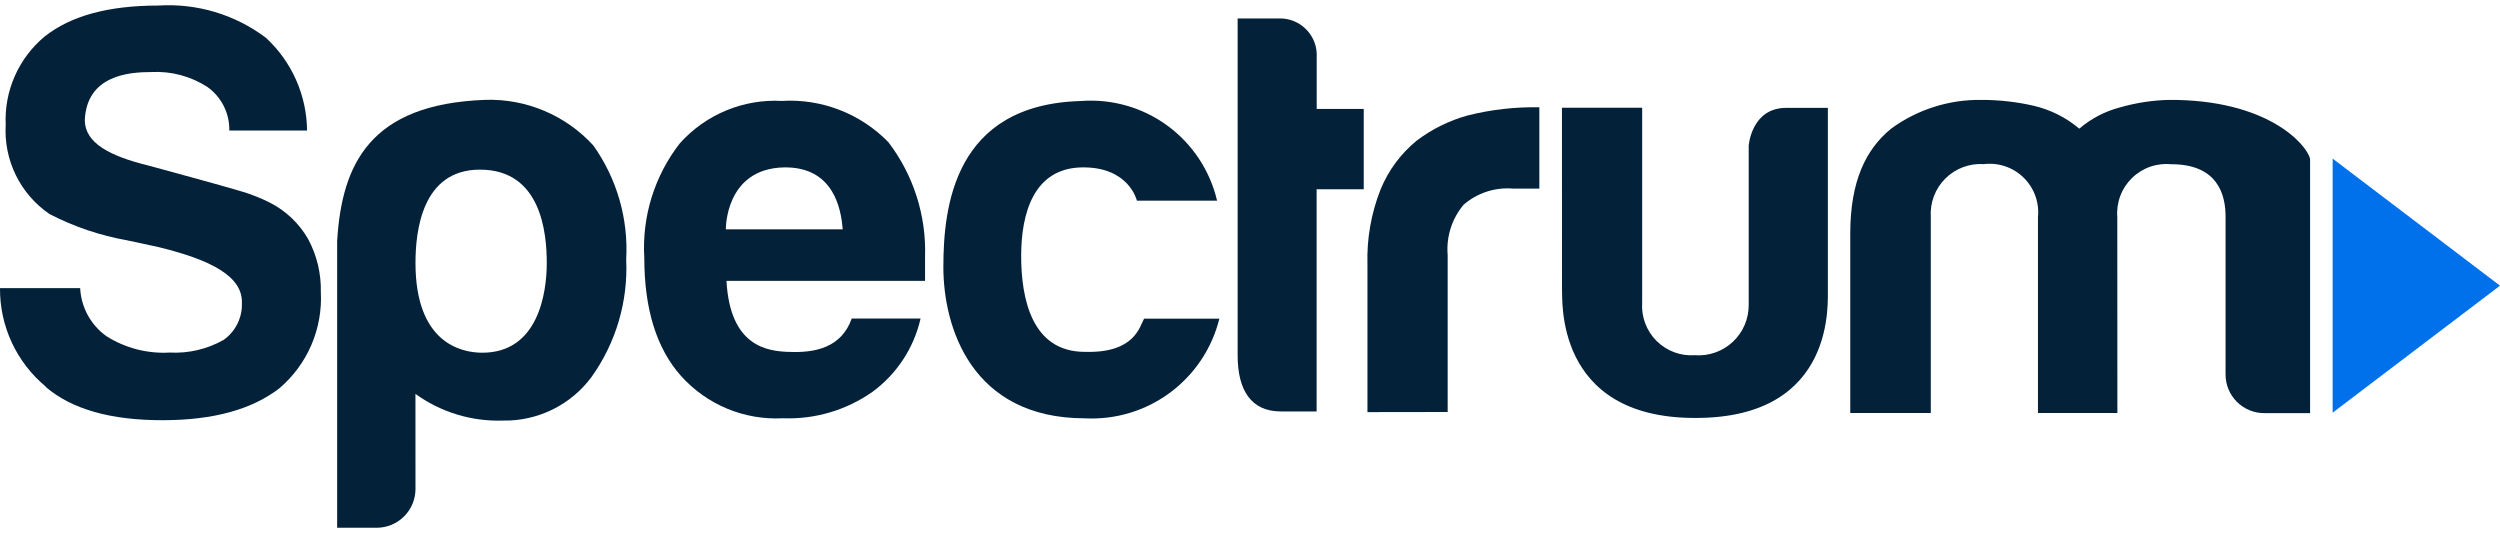
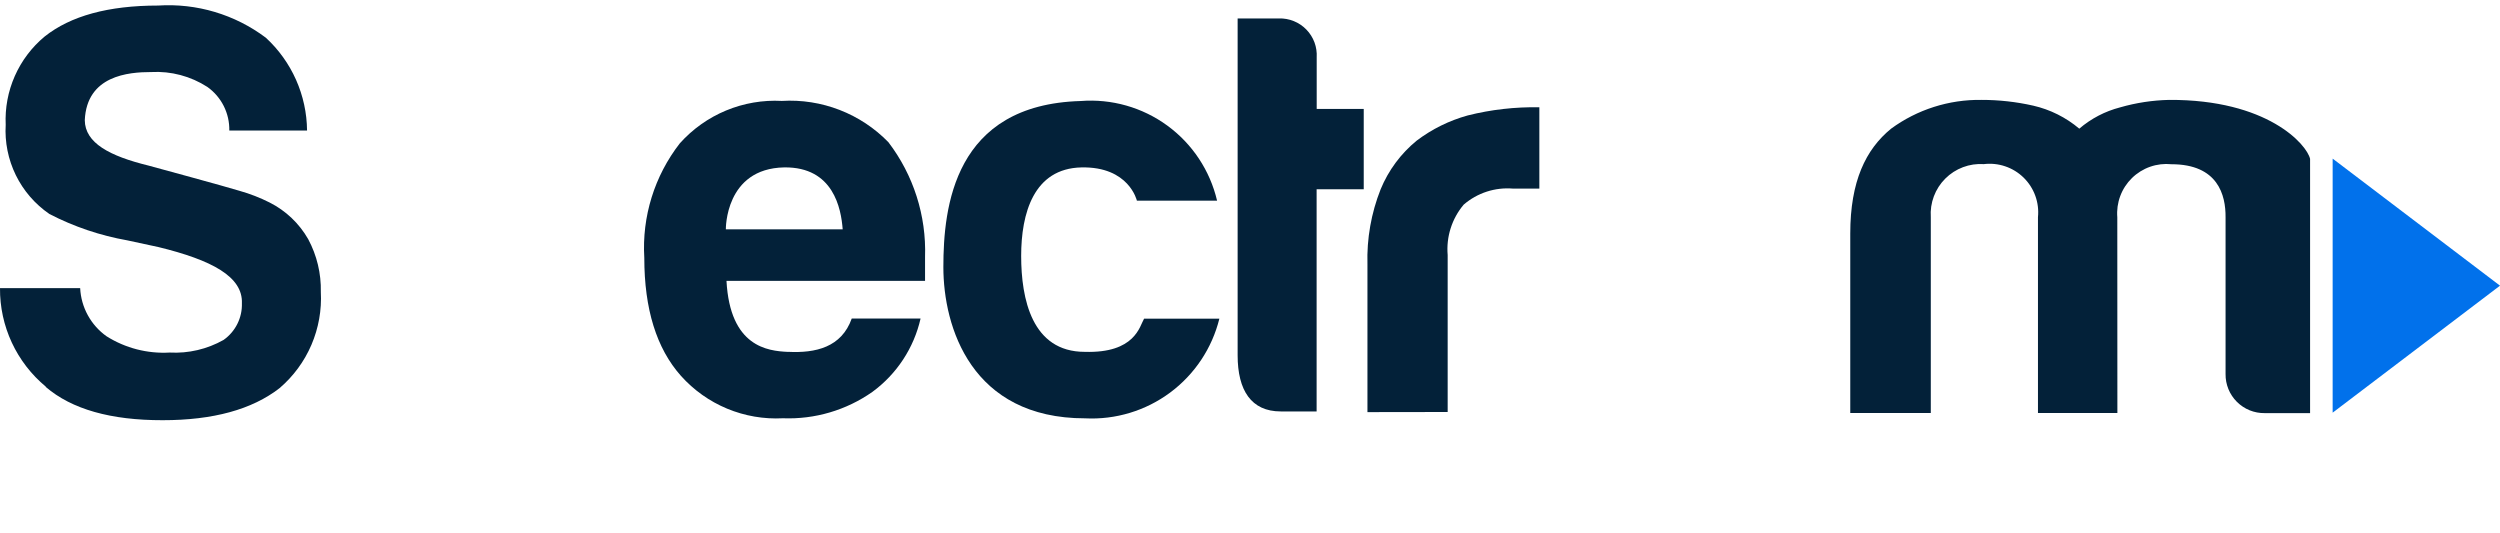
<svg xmlns="http://www.w3.org/2000/svg" width="150" height="32" viewBox="0 0 150 32" fill="none">
  <path d="M2.749 23.22C4.306 24.553 6.644 25.217 9.762 25.212C12.787 25.212 15.125 24.57 16.775 23.287C17.603 22.579 18.257 21.69 18.686 20.689C19.115 19.687 19.308 18.601 19.25 17.513C19.274 16.412 19.013 15.322 18.493 14.351C17.954 13.406 17.148 12.641 16.177 12.151C15.601 11.861 14.998 11.626 14.377 11.451C13.535 11.192 9.342 10.051 8.916 9.936C6.58 9.363 5.1 8.584 5.087 7.211C5.206 4.533 7.7 4.323 9.074 4.323C10.263 4.258 11.441 4.571 12.442 5.216C12.858 5.512 13.195 5.905 13.425 6.361C13.654 6.817 13.769 7.323 13.758 7.833H18.423C18.414 6.785 18.189 5.749 17.764 4.791C17.338 3.833 16.721 2.972 15.949 2.262C14.094 0.868 11.802 0.184 9.486 0.333C6.506 0.333 4.237 0.952 2.68 2.191C1.907 2.832 1.294 3.644 0.888 4.563C0.482 5.482 0.295 6.482 0.342 7.485C0.28 8.528 0.49 9.57 0.949 10.508C1.409 11.447 2.104 12.25 2.966 12.841C4.436 13.601 6.012 14.134 7.641 14.422L9.499 14.822C12.722 15.607 14.574 16.603 14.514 18.196C14.527 18.625 14.433 19.051 14.241 19.435C14.049 19.819 13.765 20.149 13.414 20.396C12.431 20.951 11.31 21.213 10.183 21.153C8.848 21.23 7.523 20.889 6.392 20.176C5.927 19.846 5.543 19.414 5.269 18.914C4.995 18.414 4.838 17.858 4.81 17.288H3.4507e-06C-0.009 18.416 0.233 19.531 0.708 20.554C1.184 21.576 1.881 22.48 2.749 23.2" fill="#032139" />
-   <path d="M24.929 29.315C24.932 29.621 24.874 29.925 24.759 30.209C24.645 30.492 24.475 30.751 24.26 30.969C24.046 31.187 23.79 31.361 23.509 31.48C23.227 31.6 22.924 31.663 22.618 31.665H20.229V14.465C20.504 9.887 22.168 6.24 29.12 5.991C30.333 5.953 31.541 6.178 32.659 6.651C33.777 7.123 34.78 7.831 35.599 8.727C37.013 10.716 37.709 13.127 37.572 15.563C37.69 18.078 36.96 20.56 35.499 22.61C34.886 23.44 34.084 24.112 33.158 24.568C32.233 25.025 31.212 25.253 30.18 25.234C28.3 25.298 26.452 24.735 24.927 23.634C24.927 23.789 24.929 29.315 24.929 29.315ZM32.806 15.778C32.806 13.978 32.475 10.178 28.798 10.178C25.306 10.178 24.929 13.887 24.929 15.778C24.929 20.558 27.646 21.163 28.937 21.163C32.278 21.164 32.806 17.621 32.806 15.778Z" fill="#032139" />
  <path d="M47.055 10.044C50.01 10.006 50.468 12.52 50.561 13.758H43.551C43.551 13.758 43.491 10.109 47.055 10.044ZM47.261 21.113C46.072 21.055 43.803 20.82 43.589 16.852H55.503V15.422C55.587 12.94 54.81 10.505 53.303 8.531C52.478 7.683 51.48 7.024 50.376 6.596C49.273 6.169 48.091 5.984 46.91 6.055C45.765 5.994 44.621 6.191 43.562 6.631C42.503 7.071 41.556 7.744 40.791 8.598C39.269 10.554 38.51 12.997 38.658 15.471C38.658 18.543 39.391 20.904 40.858 22.553C41.623 23.408 42.569 24.08 43.629 24.52C44.688 24.96 45.832 25.157 46.977 25.096C48.89 25.169 50.774 24.614 52.341 23.515C53.805 22.444 54.833 20.879 55.235 19.11H51.105C50.493 20.84 48.939 21.195 47.274 21.11L47.261 21.113Z" fill="#032139" />
  <path d="M68.645 19.12H73.162C72.722 20.896 71.677 22.464 70.208 23.555C68.739 24.646 66.936 25.192 65.108 25.1C58.278 25.1 56.602 19.622 56.602 16.023C56.602 12.424 57.24 6.276 64.844 6.061C66.697 5.917 68.541 6.44 70.041 7.537C71.542 8.634 72.6 10.232 73.025 12.041H68.214C68.214 12.041 67.746 9.982 64.883 10.045C62.02 10.108 61.27 12.799 61.27 15.357C61.27 17.915 61.906 21.111 65.086 21.111C68.112 21.202 68.378 19.57 68.645 19.12Z" fill="#032139" />
  <path d="M78.997 11.355H81.824V6.538H79.002V3.444C79.02 3.138 78.975 2.832 78.869 2.544C78.762 2.257 78.597 1.995 78.383 1.775C78.17 1.555 77.913 1.382 77.629 1.267C77.345 1.152 77.04 1.097 76.734 1.106H74.258V21.318C74.258 23.426 75.076 24.686 76.845 24.686H78.997V11.355Z" fill="#032139" />
  <path d="M86.86 24.72V15.303C86.814 14.76 86.874 14.214 87.04 13.695C87.205 13.175 87.471 12.694 87.822 12.278C88.227 11.929 88.696 11.664 89.204 11.499C89.712 11.334 90.248 11.272 90.78 11.316H92.361V6.437C90.912 6.409 89.466 6.574 88.061 6.927C86.956 7.233 85.918 7.745 85.003 8.437C84.05 9.216 83.306 10.22 82.838 11.358C82.271 12.789 82.002 14.32 82.047 15.858V24.727L86.86 24.72Z" fill="#032139" />
-   <path d="M93.717 6.464H98.53V18.151C98.5 18.574 98.562 18.998 98.71 19.395C98.859 19.792 99.091 20.153 99.39 20.453C99.69 20.753 100.051 20.984 100.448 21.133C100.845 21.281 101.269 21.343 101.692 21.313C102.107 21.344 102.524 21.288 102.916 21.15C103.309 21.011 103.668 20.793 103.972 20.508C104.275 20.224 104.517 19.879 104.68 19.496C104.844 19.114 104.926 18.701 104.922 18.285V8.738C104.922 8.738 105.083 6.472 107.171 6.472H109.671V17.325C109.638 17.918 110.303 25.105 101.696 25.077C93.171 25.077 93.775 17.805 93.721 17.377L93.717 6.464Z" fill="#032139" />
  <path d="M127.043 24.781H122.278V13.029C122.322 12.595 122.267 12.156 122.118 11.746C121.969 11.335 121.73 10.964 121.418 10.658C121.106 10.353 120.73 10.121 120.316 9.981C119.903 9.84 119.463 9.795 119.03 9.847C118.605 9.818 118.178 9.881 117.779 10.031C117.38 10.181 117.018 10.414 116.717 10.716C116.415 11.017 116.182 11.379 116.032 11.778C115.882 12.177 115.819 12.604 115.848 13.029V24.781H111.016V14.01C111.016 10.88 111.943 8.966 113.464 7.722C115.035 6.572 116.938 5.966 118.884 5.994C119.93 5.992 120.973 6.108 121.993 6.339C123.011 6.572 123.959 7.046 124.757 7.72C125.465 7.113 126.302 6.677 127.205 6.443C128.161 6.167 129.149 6.016 130.143 5.994C136.043 5.962 138.409 8.665 138.605 9.532V24.787H135.884C135.574 24.792 135.266 24.734 134.979 24.618C134.692 24.501 134.431 24.328 134.212 24.109C133.993 23.89 133.82 23.629 133.703 23.342C133.587 23.055 133.529 22.747 133.534 22.437V13.037C133.546 11.706 133.081 9.854 130.286 9.854C129.854 9.81 129.418 9.861 129.008 10.005C128.599 10.148 128.226 10.38 127.916 10.684C127.606 10.988 127.366 11.356 127.215 11.763C127.063 12.169 127.003 12.604 127.038 13.037L127.043 24.781Z" fill="#032139" />
  <path d="M139.959 9.517V24.76L150 17.14L139.959 9.517Z" fill="#0171EB" />
</svg>